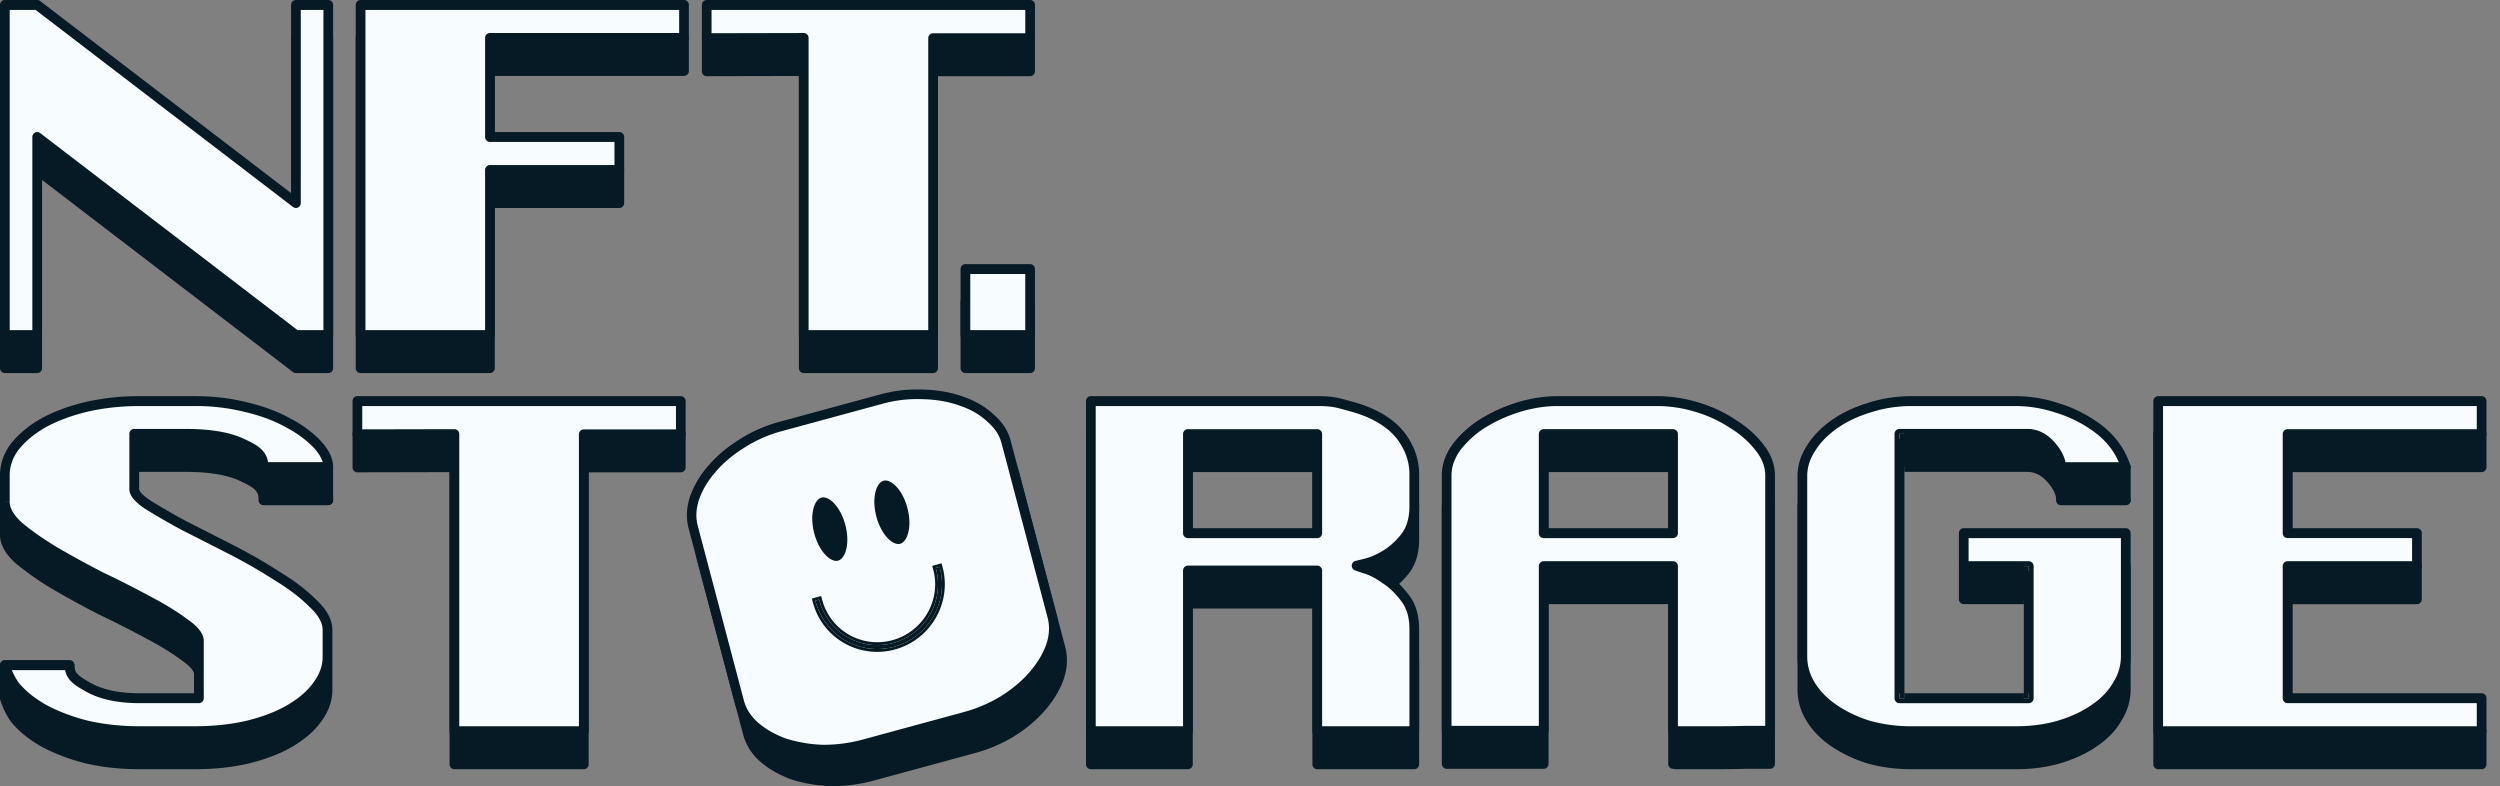
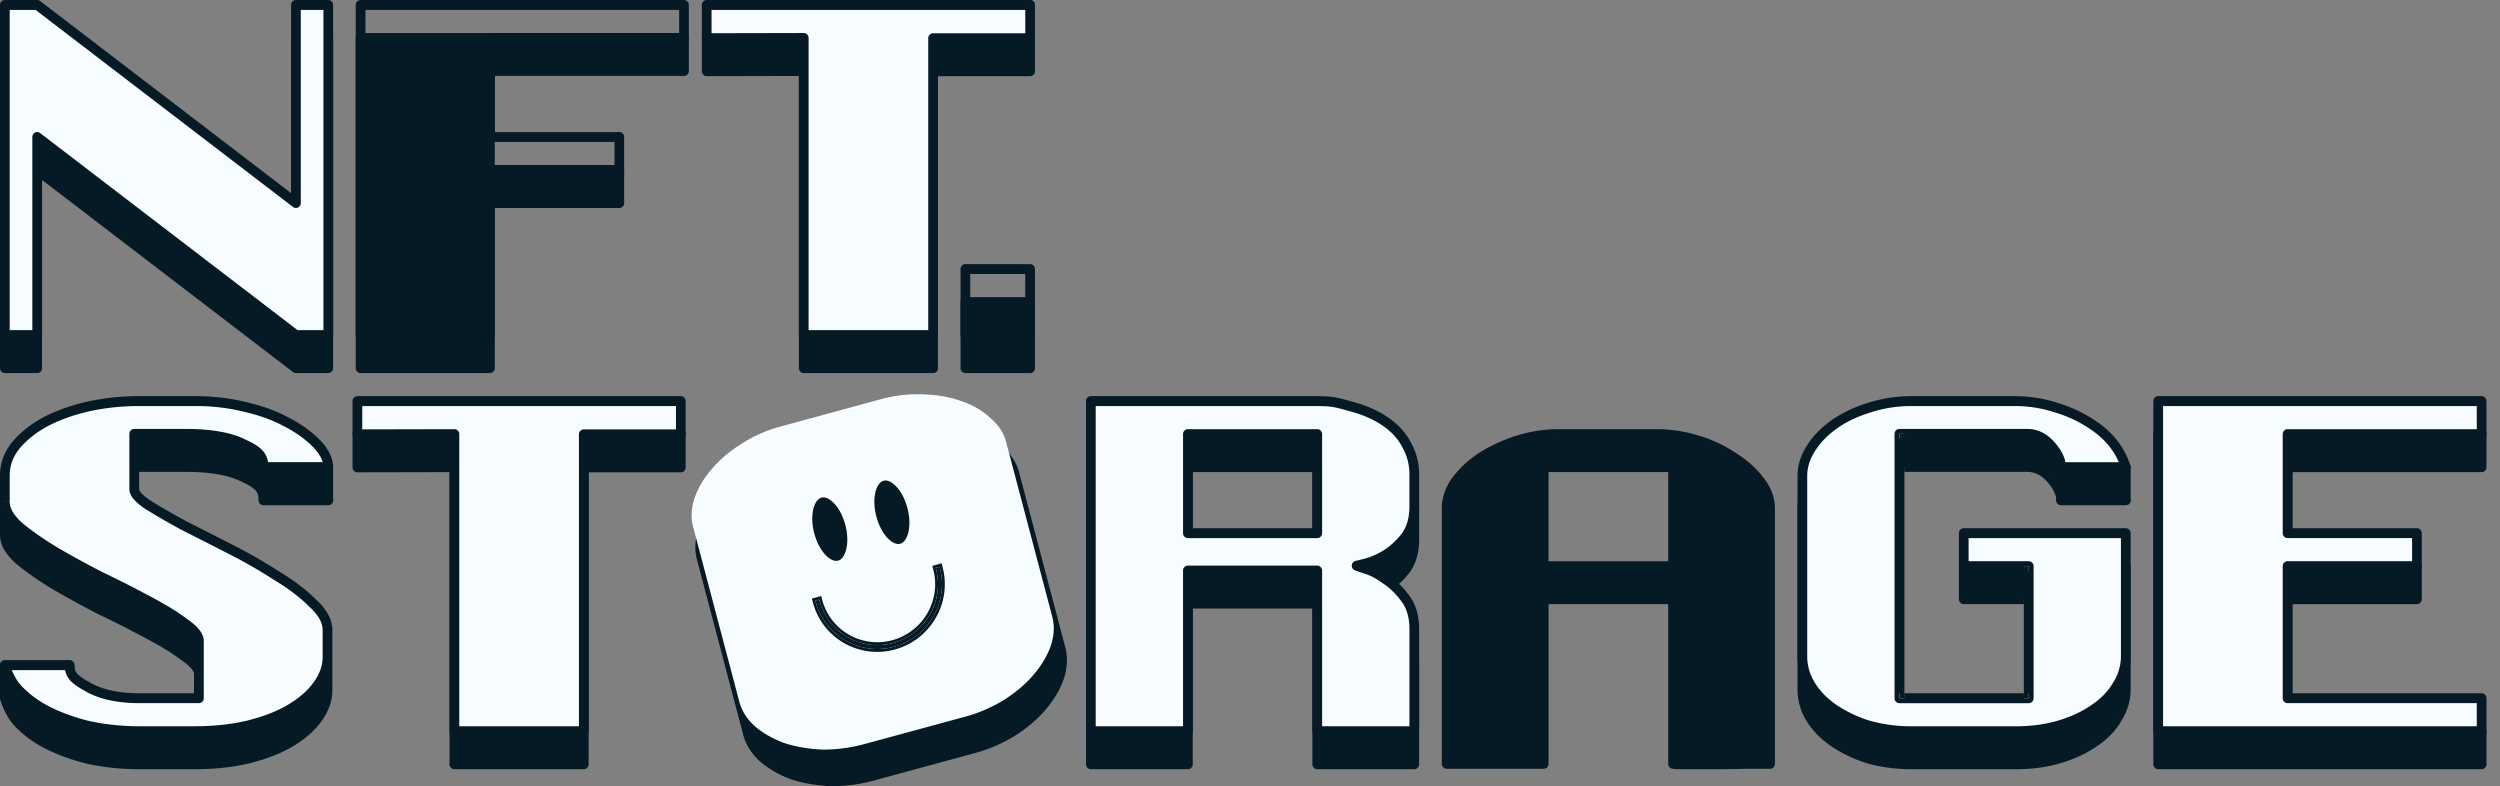
<svg xmlns="http://www.w3.org/2000/svg" width="159" height="50" fill="none">
  <rect width="100%" height="100%" fill="#808080" stroke="none" />
  <g clip-path="url(#a)">
    <path fill="#051A24" d="M65.516 2.416V4.53h-6.17v18.883h-8.228V4.516l-6.171.014V2.416h20.57z" />
    <path fill="#051A24" fill-rule="evenodd" d="M44.728 2.194a.305.305 0 0 1 .219-.093h20.57c.17 0 .308.141.308.315V4.53a.312.312 0 0 1-.309.315h-5.862v18.568a.312.312 0 0 1-.309.315h-8.228a.312.312 0 0 1-.308-.315V4.832l-5.862.013a.306.306 0 0 1-.219-.092.318.318 0 0 1-.09-.223V2.416c0-.083.032-.163.09-.222zm.527.537v1.483l5.862-.013c.082 0 .16.033.218.092.058.06.091.14.091.223v18.582h7.61V4.53c0-.174.139-.315.31-.315h5.862V2.731H45.255z" clip-rule="evenodd" />
    <path fill="#051A24" d="M39.39 12.914h-8.23v10.499h-8.228V2.416h20.57v2.1H31.161v6.299h8.228v2.1z" />
    <path fill="#051A24" fill-rule="evenodd" d="M22.625 2.416c0-.174.138-.315.308-.315h20.57c.17 0 .308.141.308.315v2.1a.312.312 0 0 1-.308.315H31.469V10.5h7.92c.17 0 .308.14.308.315v2.1a.312.312 0 0 1-.308.314h-7.92v10.184a.312.312 0 0 1-.308.315h-8.228a.312.312 0 0 1-.308-.315V2.416zm.617.315v20.367h7.61V12.915c0-.174.139-.315.309-.315h7.92v-1.47h-7.92a.312.312 0 0 1-.309-.315v-6.3c0-.173.139-.314.309-.314h12.033v-1.47H23.242z" clip-rule="evenodd" />
    <path fill="#051A24" d="M2.366 10.815v12.598H.309V2.416h2.057l16.456 12.598V2.416h2.056v20.997h-2.056L2.366 10.815z" />
    <path fill="#051A24" fill-rule="evenodd" d="M0 2.416c0-.174.138-.315.309-.315h2.057c.066 0 .131.022.185.063l15.962 12.22V2.416c0-.083.032-.163.09-.222a.305.305 0 0 1 .218-.093h2.057c.17 0 .309.141.309.315v20.997a.312.312 0 0 1-.309.315h-2.057a.304.304 0 0 1-.185-.063L2.674 11.445v11.968a.312.312 0 0 1-.308.315H.309A.312.312 0 0 1 0 23.413V2.416zm.617.315v20.367h1.44V10.815c0-.12.066-.229.17-.282a.304.304 0 0 1 .324.03l16.373 12.535h1.646V2.73h-1.44v12.283c0 .12-.066.228-.17.282a.304.304 0 0 1-.324-.03L2.263 2.731H.617z" clip-rule="evenodd" />
    <path fill="#051A24" d="M43.3 27.611v2.114h-6.17v18.883h-8.228V29.71l-6.17.014V27.61H43.3z" />
    <path fill="#051A24" fill-rule="evenodd" d="M22.512 27.389a.305.305 0 0 1 .219-.092H43.3c.17 0 .308.14.308.315v2.113a.312.312 0 0 1-.309.315h-5.862v18.568a.312.312 0 0 1-.308.315H28.9a.312.312 0 0 1-.308-.315V30.027l-5.862.013a.306.306 0 0 1-.218-.092.318.318 0 0 1-.09-.223v-2.113c0-.084.032-.164.09-.223zm.527.538v1.483l5.862-.014c.082 0 .16.033.218.092.058.06.091.14.091.223v18.582h7.61V29.725c0-.174.139-.315.31-.315h5.862v-1.483H23.039z" clip-rule="evenodd" />
    <path fill="#051A24" d="M153.718 38.11h-8.228v8.398h12.342v2.1h-20.57V27.61h20.57v2.1H145.49v6.299h8.228v2.1z" />
    <path fill="#051A24" fill-rule="evenodd" d="M136.953 27.612c0-.174.138-.315.308-.315h20.57c.171 0 .309.14.309.315v2.1a.312.312 0 0 1-.309.314h-12.033v5.67h7.919a.31.31 0 0 1 .309.314v2.1a.312.312 0 0 1-.309.315h-7.919v7.768h12.033c.171 0 .309.141.309.315v2.1a.312.312 0 0 1-.309.315h-20.57a.311.311 0 0 1-.308-.315V27.612zm.617.315v20.366h19.952v-1.47h-12.033a.311.311 0 0 1-.308-.315V38.11c0-.174.138-.315.308-.315h7.92v-1.47h-7.92a.312.312 0 0 1-.308-.315v-6.299c0-.174.138-.315.308-.315h12.033v-1.47H137.57z" clip-rule="evenodd" />
    <path fill="#051A24" d="M124.894 38.11v-2.1H135.2v7.839a3.42 3.42 0 0 1-.536 1.82c-.33.578-.811 1.082-1.443 1.51-.604.43-1.332.775-2.184 1.037-.853.261-1.8.392-2.845.392h-6.595c-.989 0-1.91-.122-2.762-.364a8.348 8.348 0 0 1-2.185-1.036c-.632-.43-1.127-.933-1.484-1.512a3.462 3.462 0 0 1-.536-1.847V32.37c0-.598.179-1.176.536-1.736.357-.579.852-1.092 1.484-1.54.632-.448 1.374-.802 2.226-1.064a8.661 8.661 0 0 1 2.721-.42h6.554c.907 0 1.786.14 2.638.42a8.371 8.371 0 0 1 2.267 1.064c.66.43 1.182.933 1.567 1.512.384.56.577 1.204.577 1.204h-4.114c0-.766-.742-1.47-.742-1.47s-.537-.644-1.389-.644h-8.154v16.81h8.228V38.11h-4.135z" />
    <path fill="#051A24" fill-rule="evenodd" d="M121.597 27.926c-.932 0-1.807.136-2.626.405l-.006.002c-.826.253-1.537.594-2.139 1.02-.603.428-1.067.912-1.399 1.45l-.002.003c-.329.515-.486 1.035-.486 1.564v11.478c0 .591.16 1.15.488 1.68.331.536.793 1.01 1.394 1.417a8.06 8.06 0 0 0 2.101.996 9.759 9.759 0 0 0 2.675.351h6.595c1.019 0 1.937-.127 2.756-.378.827-.254 1.524-.586 2.097-.993a.022.022 0 0 0 .005-.004c.599-.406 1.045-.877 1.347-1.407a3.09 3.09 0 0 0 .494-1.661v-7.524h-9.688v1.47h3.826c.17 0 .309.14.309.314v8.399a.312.312 0 0 1-.309.315h-8.228a.311.311 0 0 1-.308-.315V29.697c0-.174.138-.315.308-.315h8.154c.504 0 .909.19 1.183.373a2.4 2.4 0 0 1 .405.341l.023.026.028.028c.023.024.056.058.094.1.076.086.178.209.28.358.154.226.325.536.395.887h3.389a4.177 4.177 0 0 0-.382-.708l-.002-.003c-.359-.539-.849-1.014-1.478-1.424l-.005-.003a8.064 8.064 0 0 0-2.185-1.024l-.005-.002a8.097 8.097 0 0 0-2.544-.405h-6.554zM135.2 31.81l.295-.091a.322.322 0 0 1-.047.279.306.306 0 0 1-.248.127h-4.114a.312.312 0 0 1-.309-.315c0-.286-.142-.588-.315-.841a2.985 2.985 0 0 0-.305-.374l-.019-.02-.004-.004.21-.23-.235.204-.001-.001-.013-.014a1.872 1.872 0 0 0-.295-.247 1.525 1.525 0 0 0-.845-.271h-7.845v-.315h-.309v.315h.309v16.18h-.309v.316h.309v-.315h7.61v.315h.309v-.315h-.309v-7.769h.309v-.315h-.309v.315h-3.826a.312.312 0 0 1-.308-.315v-2.1c0-.173.138-.314.308-.314H135.2c.17 0 .308.14.308.315v7.838c0 .697-.196 1.36-.58 1.983l.003-.005-.267-.158.261.168.003-.005c-.356.624-.871 1.159-1.533 1.61l.002-.003-.176-.258.171.262.003-.002c-.636.45-1.394.808-2.27 1.077-.885.271-1.864.405-2.933.405h-6.595c-1.015 0-1.963-.124-2.845-.375l-.009-.003a8.656 8.656 0 0 1-2.264-1.074c-.663-.45-1.191-.985-1.574-1.606a3.776 3.776 0 0 1-.583-2.016V32.37c0-.664.199-1.301.584-1.905l-.001.002.261.168-.258-.172-.002.002c.382-.619.908-1.16 1.568-1.629.662-.469 1.433-.836 2.31-1.106l-.003.001.095.3-.089-.302-.003.001a8.966 8.966 0 0 1 2.813-.434h6.554c.938 0 1.848.145 2.73.434a8.696 8.696 0 0 1 2.344 1.1c.688.45 1.241.98 1.652 1.598.208.303.362.625.462.867a4.214 4.214 0 0 1 .145.388l.008.025.002.007.001.003-.295.092zm-4.856-1.47-.235.205h.001c.007.01.016.018.024.026" clip-rule="evenodd" />
    <path fill="#051A24" d="M99.044 27.611h6.374c.828 0 1.669.13 2.524.392a8.44 8.44 0 0 1 2.277 1.062 6.287 6.287 0 0 1 1.697 1.51c.441.559.662 1.146.662 1.761V48.58h-1.49c-.662.018-1.366.028-2.111.028h-2.028c-.635 0-.322-.01-.542-.028V38.11h-8.228v10.47h-6.17V32.336c0-.615.206-1.211.62-1.79a6.514 6.514 0 0 1 1.655-1.509 9.972 9.972 0 0 1 2.277-1.034 8.493 8.493 0 0 1 2.483-.392zm-.865 8.399h8.228v-6.3h-8.228v6.299z" />
    <path fill="#051A24" fill-rule="evenodd" d="M96.65 28.304a9.65 9.65 0 0 0-2.203 1 6.195 6.195 0 0 0-1.572 1.433c-.38.531-.559 1.063-.559 1.599v15.929h5.554V38.109c0-.174.138-.315.309-.315h8.228c.17 0 .308.141.308.315v10.183h2.261c.743 0 1.444-.009 2.103-.027h1.19V32.336c0-.531-.189-1.05-.594-1.564l-.003-.004a5.958 5.958 0 0 0-1.614-1.434l-.01-.006a8.132 8.132 0 0 0-2.195-1.024 8.31 8.31 0 0 0-2.436-.378h-6.374v-.63h6.374c.86 0 1.731.136 2.613.405a8.755 8.755 0 0 1 2.354 1.098c.714.445 1.307.97 1.773 1.58.477.605.729 1.26.729 1.957V48.58a.312.312 0 0 1-.309.315h-1.485c-.664.018-1.369.027-2.116.027h-2.027l-.327-.001a1.047 1.047 0 0 1-.148-.01.363.363 0 0 1-.061-.015l-.032-.002a.312.312 0 0 1-.283-.314V38.424h-7.61V48.58a.312.312 0 0 1-.31.315h-6.17a.312.312 0 0 1-.309-.315V32.336c0-.692.234-1.353.68-1.975a6.814 6.814 0 0 1 1.74-1.59l.005-.003a10.27 10.27 0 0 1 2.345-1.066l.003-.001a8.796 8.796 0 0 1 2.572-.405v.63c-.767 0-1.564.125-2.394.378zm1.22 1.407c0-.174.138-.315.309-.315h8.228c.17 0 .308.14.308.315v6.299a.312.312 0 0 1-.308.315h-8.228a.312.312 0 0 1-.31-.315v-6.3zm.617.315v5.669h7.611v-5.67h-7.61z" clip-rule="evenodd" />
    <path fill="#051A24" d="M75.55 36.01h8.228v-6.3H75.55v6.299zm-6.171 12.598V27.61h14.398c1.045 0 1.307.112 2.132.336.852.224 1.58.541 2.184.952.605.41 1.059.905 1.36 1.484.33.578.495 1.213.495 1.903v2.016c0 .803-.192 1.456-.577 1.96a4.76 4.76 0 0 1-1.277 1.148c-.44.26-.852.438-1.237.531l-.577.14.577.197c.385.111.797.326 1.237.644.467.298.893.709 1.277 1.231.385.504.578 1.157.578 1.96v6.495h-6.171V38.389H75.55v10.219h-6.171z" />
    <path fill="#051A24" fill-rule="evenodd" d="M69.07 27.611c0-.174.138-.315.309-.315h14.398c.534 0 .88.029 1.204.09.243.045.471.108.746.185l.26.071c.878.231 1.639.561 2.277.995.64.434 1.13.964 1.46 1.592a4.1 4.1 0 0 1 .533 2.057v2.016c0 .854-.206 1.581-.642 2.153l-.004.005c-.405.51-.859.92-1.361 1.22l-.001.002c-.31.184-.613.331-.906.439.3.13.607.311.922.538.5.321.95.758 1.351 1.303.436.571.64 1.297.64 2.15v6.495a.312.312 0 0 1-.308.315h-6.17a.312.312 0 0 1-.309-.315v-9.903h-7.61v9.903a.312.312 0 0 1-.31.315h-6.17a.312.312 0 0 1-.309-.315V27.611zm17.138 10.164.577-.14a4.314 4.314 0 0 0 1.153-.497 4.45 4.45 0 0 0 1.191-1.072c.332-.436.51-1.015.51-1.764v-2.016a3.45 3.45 0 0 0-.452-1.745l-.004-.008-.002-.002c-.275-.527-.69-.984-1.258-1.37-.571-.387-1.266-.692-2.091-.909h-.003a50.813 50.813 0 0 1-.282-.078 8.063 8.063 0 0 0-.677-.17c-.275-.05-.582-.078-1.093-.078h-14.09v20.366h5.554V38.39c0-.174.138-.315.308-.315h8.228c.171 0 .31.141.31.315v9.903h5.553v-6.18c0-.75-.18-1.33-.512-1.766l-.003-.004c-.366-.497-.765-.879-1.195-1.154l-.015-.01c-.42-.303-.8-.498-1.143-.598a.628.628 0 0 1-.013-.004l-.577-.196a.316.316 0 0 1-.21-.313.314.314 0 0 1 .236-.292zM75.241 29.71c0-.174.138-.315.308-.315h8.228c.171 0 .31.14.31.315v6.299a.312.312 0 0 1-.31.315H75.55a.312.312 0 0 1-.308-.315v-6.3zm.617.315v5.669h7.611v-5.67h-7.61z" clip-rule="evenodd" />
    <path fill="#051A24" d="m131.086 29.711.001 2.1h4.114l-.001-2.1h-4.114z" />
    <path fill="#051A24" fill-rule="evenodd" d="M130.778 29.711c0-.173.138-.314.308-.314h4.114a.31.31 0 0 1 .309.314v2.1a.311.311 0 0 1-.308.315h-4.114a.312.312 0 0 1-.309-.315v-2.1zm.617.315v1.47h3.497v-1.47h-3.497z" clip-rule="evenodd" />
    <path fill="#051A24" d="M.309 32.343v1.68c0 .504.297 1.026.892 1.567a18.925 18.925 0 0 0 2.28 1.596 60.738 60.738 0 0 0 2.974 1.624 65.564 65.564 0 0 1 2.974 1.512c.925.485 1.685.952 2.28 1.4.628.429.942.811.942 1.147v3.64H8.884c-1.322 0-2.396-.224-3.222-.672-.793-.448-1.24-2.818-1.24-3.528H.31v2.1s.215.737.644 1.316c.463.56 1.074 1.054 1.834 1.483.793.43 1.702.775 2.726 1.036a15.02 15.02 0 0 0 3.37.364h3.47c1.256 0 2.396-.121 3.42-.364 1.058-.261 1.95-.606 2.677-1.036.76-.448 1.338-.951 1.735-1.511.43-.579.644-1.185.644-1.82v-1.708c0-.56-.314-1.129-.942-1.707-.595-.598-1.355-1.176-2.28-1.736a33.12 33.12 0 0 0-2.924-1.68 576.961 576.961 0 0 0-2.974-1.511 44.71 44.71 0 0 1-2.28-1.316c-.595-.392-.892-.728-.892-1.008v-3.513h3.271c1.586 0 2.809.214 3.668.643.892.41 1.289.724 1.289 1.47h4.113c0-1.2-1.613-2.326-2.527-2.8-.76-.429-1.652-.765-2.677-1.007a13.194 13.194 0 0 0-3.271-.392h-3.52a15.02 15.02 0 0 0-3.37.364c-1.024.242-1.933.578-2.726 1.008-.76.429-1.371.933-1.834 1.511a2.965 2.965 0 0 0-.644 1.848z" />
    <path fill="#051A24" fill-rule="evenodd" d="M5.582 28.283c-1.002.237-1.883.564-2.648.977-.73.413-1.307.891-1.74 1.432-.388.507-.577 1.055-.577 1.651v1.68c0 .37.22.813.784 1.328a18.57 18.57 0 0 0 2.235 1.563 60.204 60.204 0 0 0 2.953 1.613 66.064 66.064 0 0 1 2.983 1.515c.93.489 1.703.962 2.314 1.422.324.221.584.442.766.664.181.221.307.47.307.741v3.64a.312.312 0 0 1-.309.315H8.883c-1.352 0-2.48-.23-3.366-.71l-.005-.002c-.278-.157-.49-.456-.651-.769a6.008 6.008 0 0 1-.413-1.084 9.624 9.624 0 0 1-.317-1.635H.617v1.736a5.026 5.026 0 0 0 .136.366c.102.242.25.543.441.802.433.522 1.01.991 1.74 1.404.766.414 1.648.75 2.65 1.006a14.74 14.74 0 0 0 3.3.355h3.469c1.236 0 2.352-.12 3.349-.355 1.036-.257 1.898-.592 2.593-1.002.733-.432 1.275-.909 1.64-1.424a.301.301 0 0 0 .003-.006c.395-.532.582-1.073.582-1.63V42.17c0-.432-.242-.923-.84-1.474l-.01-.009c-.572-.575-1.31-1.139-2.22-1.69-.003 0-.006-.003-.009-.004a32.775 32.775 0 0 0-2.897-1.664 560.1 560.1 0 0 0-2.972-1.511l-.008-.005a45.028 45.028 0 0 1-2.3-1.327l-.003-.002a3.693 3.693 0 0 1-.73-.6c-.17-.191-.303-.418-.303-.672v-3.513c0-.175.138-.316.308-.316h3.272c1.603 0 2.879.216 3.799.674.444.205.815.406 1.07.675.205.218.325.468.372.765h3.474c-.105-.37-.385-.756-.776-1.126a7.097 7.097 0 0 0-1.536-1.078l-.01-.005c-.73-.412-1.595-.74-2.597-.976l-.005-.002a12.892 12.892 0 0 0-3.197-.382H8.883c-1.168 0-2.269.119-3.301.356zM.309 44.409l-.296.09a.323.323 0 0 1-.013-.09v-2.1a.31.31 0 0 1 .309-.314h4.113c.17 0 .31.14.31.314-.001.316.103 1.054.309 1.774.102.357.225.695.365.966.145.279.285.444.403.511.767.415 1.785.633 3.074.633h3.459V42.87c0-.065-.031-.175-.164-.337-.13-.16-.34-.343-.641-.549l-.012-.008c-.577-.435-1.322-.893-2.237-1.373l-.005-.003a65.183 65.183 0 0 0-2.967-1.507 60.916 60.916 0 0 1-2.989-1.633l-.004-.002a19.21 19.21 0 0 1-2.317-1.623l-.01-.008C.373 35.26 0 34.659 0 34.023v-1.68c0-.747.24-1.43.71-2.042l.004-.005c.492-.615 1.135-1.143 1.923-1.588l.005-.003c.82-.444 1.755-.788 2.801-1.036h.002a15.34 15.34 0 0 1 3.438-.372h3.52c1.178 0 2.293.133 3.343.4 1.043.248 1.961.592 2.749 1.036a7.68 7.68 0 0 1 1.672 1.175c.532.504 1.02 1.165 1.02 1.903a.312.312 0 0 1-.309.315h-4.114a.312.312 0 0 1-.308-.315c0-.305-.077-.487-.223-.642-.166-.175-.439-.335-.884-.54l-.01-.005c-.797-.398-1.965-.612-3.531-.612H8.845v3.199c0 .026.016.107.143.25.123.14.32.303.605.491.62.387 1.371.82 2.257 1.302.924.467 1.915.97 2.97 1.51a33.434 33.434 0 0 1 2.948 1.693c.937.568 1.715 1.159 2.33 1.775.655.605 1.04 1.251 1.04 1.937v1.708c0 .712-.243 1.383-.706 2.007-.428.604-1.042 1.134-1.828 1.597-.759.448-1.68.803-2.758 1.07h-.003c-1.051.25-2.215.372-3.49.372h-3.47c-1.21 0-2.356-.123-3.438-.372l-.007-.001c-1.044-.267-1.977-.62-2.796-1.063l-.005-.003c-.786-.444-1.429-.961-1.92-1.556a4.582 4.582 0 0 1-.531-.954 5.6 5.6 0 0 1-.161-.436l-.009-.028-.002-.008V44.5H.012l.296-.09z" clip-rule="evenodd" />
    <path fill="#051A24" d="M16.763 29.711v2.1h4.114v-2.1h-4.114z" />
    <path fill="#051A24" fill-rule="evenodd" d="M16.454 29.711c0-.173.138-.314.309-.314h4.114c.17 0 .308.14.308.314v2.1a.312.312 0 0 1-.308.315h-4.114a.312.312 0 0 1-.309-.315v-2.1zm.617.315v1.47h3.497v-1.47h-3.497z" clip-rule="evenodd" />
    <path fill="#051A24" d="M61.4 19.213h4.115v4.2H61.4v-4.2z" />
    <path fill="#051A24" fill-rule="evenodd" d="M61.092 19.213c0-.174.138-.315.308-.315h4.114c.171 0 .31.141.31.315v4.2a.312.312 0 0 1-.31.314H61.4a.312.312 0 0 1-.308-.315v-4.199zm.617.315v3.57h3.497v-3.57h-3.497z" clip-rule="evenodd" />
    <path fill="#F6FCFF" d="M65.516.315v2.114h-6.17V21.31h-8.228V2.415l-6.171.014V.315h20.57z" />
    <path fill="#051A24" fill-rule="evenodd" d="M44.728.092A.305.305 0 0 1 44.947 0h20.57c.17 0 .308.141.308.315v2.114a.312.312 0 0 1-.309.315h-5.862V21.31a.312.312 0 0 1-.309.315h-8.228a.312.312 0 0 1-.308-.315V2.731l-5.862.013a.306.306 0 0 1-.219-.092.32.32 0 0 1-.09-.223V.315c0-.084.032-.164.09-.223zm.527.538v1.483l5.862-.013c.082 0 .16.033.218.092a.318.318 0 0 1 .091.223v18.581h7.61V2.43c0-.174.139-.315.31-.315h5.862V.63H45.255z" clip-rule="evenodd" />
-     <path fill="#F6FCFF" d="M39.39 10.813h-8.23v10.498h-8.228V.315h20.57v2.1H31.161v6.298h8.228v2.1z" />
    <path fill="#051A24" fill-rule="evenodd" d="M22.625.315c0-.174.138-.315.308-.315h20.57c.17 0 .308.141.308.315v2.1a.312.312 0 0 1-.308.315H31.469v5.669h7.92c.17 0 .308.14.308.315v2.1a.312.312 0 0 1-.308.314h-7.92v10.183a.312.312 0 0 1-.308.315h-8.228a.312.312 0 0 1-.308-.315V.315zm.617.315v20.366h7.61V10.813c0-.174.139-.315.309-.315h7.92v-1.47h-7.92a.312.312 0 0 1-.309-.314v-6.3c0-.173.139-.314.309-.314h12.033V.63H23.242z" clip-rule="evenodd" />
    <path fill="#F6FCFF" d="M2.366 8.713v12.598H.309V.315h2.057l16.456 12.598V.315h2.056V21.31h-2.056L2.366 8.713z" />
    <path fill="#051A24" fill-rule="evenodd" d="M0 .315C0 .141.138 0 .309 0h2.057c.066 0 .131.022.185.063l15.962 12.22V.315c0-.084.032-.164.09-.223A.305.305 0 0 1 18.821 0h2.057c.17 0 .309.141.309.315v20.996a.312.312 0 0 1-.309.315h-2.057a.304.304 0 0 1-.185-.063L2.674 9.343v11.968a.312.312 0 0 1-.308.315H.309A.312.312 0 0 1 0 21.311V.315zM.617.63v20.366h1.44V8.714c0-.12.066-.229.17-.282a.303.303 0 0 1 .324.03l16.373 12.534h1.646V.63h-1.44v12.283c0 .12-.066.228-.17.281a.303.303 0 0 1-.324-.03L2.263.63H.617z" clip-rule="evenodd" />
    <path fill="#F6FCFF" d="M43.3 25.51v2.114h-6.17v18.882h-8.228V27.61l-6.17.014V25.51H43.3z" />
    <path fill="#051A24" fill-rule="evenodd" d="M22.512 25.287a.305.305 0 0 1 .219-.092H43.3c.17 0 .308.141.308.315v2.114a.312.312 0 0 1-.309.315h-5.862v18.567a.312.312 0 0 1-.308.315h-8.228a.312.312 0 0 1-.309-.315v-18.58l-5.862.013a.305.305 0 0 1-.218-.092.318.318 0 0 1-.09-.223V25.51c0-.084.032-.164.09-.223zm.527.538v1.483l5.862-.013c.082 0 .16.033.218.092a.318.318 0 0 1 .091.223v18.58h7.61V27.624c0-.174.139-.315.31-.315h5.862v-1.484H23.039z" clip-rule="evenodd" />
    <path fill="#F6FCFF" d="M153.715 36.008h-8.228v8.399h12.342v2.1h-20.57V25.51h20.57v2.1h-12.342v6.299h8.228v2.1z" />
    <path fill="#051A24" fill-rule="evenodd" d="M136.953 25.51c0-.174.138-.315.308-.315h20.57c.171 0 .309.141.309.315v2.1a.312.312 0 0 1-.309.315h-12.033v5.669h7.919c.171 0 .309.14.309.315v2.1a.312.312 0 0 1-.309.314h-7.919v7.769h12.033c.171 0 .309.14.309.315v2.1a.312.312 0 0 1-.309.314h-20.57a.311.311 0 0 1-.308-.315V25.51zm.617.315v20.366h19.953v-1.47h-12.034a.311.311 0 0 1-.308-.314v-8.399c0-.174.138-.315.308-.315h7.92v-1.47h-7.92a.312.312 0 0 1-.308-.314v-6.3c0-.173.138-.314.308-.314h12.034v-1.47H137.57z" clip-rule="evenodd" />
    <path fill="#F6FCFF" d="M124.894 36.008v-2.1H135.2v7.839c0 .635-.179 1.241-.536 1.82-.33.578-.81 1.082-1.443 1.511-.604.43-1.332.775-2.184 1.037-.853.26-1.8.391-2.845.391h-6.595c-.989 0-1.91-.12-2.762-.364a8.351 8.351 0 0 1-2.185-1.035c-.632-.43-1.127-.934-1.484-1.512a3.46 3.46 0 0 1-.536-1.848V30.269c0-.597.179-1.176.536-1.735.357-.58.852-1.092 1.484-1.54.632-.448 1.374-.803 2.226-1.064a8.664 8.664 0 0 1 2.721-.42h6.554c.907 0 1.786.14 2.638.42a8.368 8.368 0 0 1 2.267 1.064c.66.429 1.182.933 1.567 1.512.384.56.577 1.203.577 1.203h-4.114c0-.765-.742-1.47-.742-1.47s-.537-.643-1.389-.643h-8.154v16.81h8.228v-8.398h-4.135z" />
    <path fill="#051A24" fill-rule="evenodd" d="M121.597 25.825a8.36 8.36 0 0 0-2.626.405l-.006.002c-.826.253-1.537.594-2.139 1.02-.603.428-1.067.912-1.399 1.45l-.002.003c-.329.515-.486 1.035-.486 1.564v11.478c0 .591.16 1.149.488 1.68.331.536.793 1.01 1.394 1.417a8.06 8.06 0 0 0 2.101.996 9.759 9.759 0 0 0 2.675.351h6.595c1.02 0 1.937-.127 2.756-.378.827-.254 1.524-.586 2.097-.993a.02.02 0 0 0 .005-.004c.599-.406 1.045-.877 1.347-1.407a3.09 3.09 0 0 0 .494-1.662v-7.523h-9.688v1.47h3.826c.17 0 .309.14.309.314v8.399a.312.312 0 0 1-.309.315h-8.228a.311.311 0 0 1-.308-.315V27.596c0-.174.138-.315.308-.315h8.154c.504 0 .909.19 1.183.373a2.408 2.408 0 0 1 .405.341l.023.026.028.028c.023.024.056.058.094.1.076.086.178.209.28.358.154.226.325.536.395.887h3.389a4.176 4.176 0 0 0-.382-.708l-.002-.004c-.359-.538-.849-1.013-1.478-1.423l-.004-.003a8.08 8.08 0 0 0-2.186-1.024l-.005-.002a8.1 8.1 0 0 0-2.544-.405h-6.554zm13.603 3.884.295-.092c.028.096.011.2-.047.28a.306.306 0 0 1-.248.127h-4.114a.312.312 0 0 1-.309-.315c0-.286-.142-.588-.315-.841a2.997 2.997 0 0 0-.305-.374c-.008-.01-.015-.016-.019-.02l-.004-.004.21-.23-.235.204-.001-.002-.013-.014a1.863 1.863 0 0 0-.295-.247 1.524 1.524 0 0 0-.845-.27h-7.845v-.315h-.309v.315h.309v16.18h-.309v.316h.309v-.315h7.61v.315h.309v-.315h-.309v-7.769h.309v-.315h-.309v.315h-3.826a.312.312 0 0 1-.308-.315v-2.1c0-.173.138-.314.308-.314H135.2c.17 0 .308.14.308.315v7.838c0 .697-.196 1.36-.58 1.983l.003-.005-.267-.158.261.168.003-.005c-.356.624-.871 1.159-1.533 1.61l.002-.003-.176-.259.171.263.003-.002c-.636.45-1.394.808-2.27 1.077-.885.271-1.864.405-2.933.405h-6.595c-1.015 0-1.963-.124-2.845-.375l-.009-.003a8.669 8.669 0 0 1-2.264-1.074c-.663-.45-1.191-.985-1.574-1.606a3.776 3.776 0 0 1-.583-2.016V30.269c0-.664.199-1.301.584-1.905l-.001.002.261.168-.258-.172-.002.002c.382-.619.908-1.161 1.568-1.629.662-.469 1.433-.837 2.31-1.106l-.002.001.094.3-.089-.302-.003.001a8.966 8.966 0 0 1 2.813-.434h6.554c.938 0 1.848.145 2.73.434a8.7 8.7 0 0 1 2.344 1.1c.688.449 1.241.98 1.652 1.598a4.903 4.903 0 0 1 .577 1.167l.03.088.008.025.002.007.001.003-.295.092zm-4.856-1.47-.235.205h.001c.007.01.016.018.024.026" clip-rule="evenodd" />
-     <path fill="#F6FCFF" d="M99.042 25.51h6.374c.827 0 1.669.13 2.524.391a8.443 8.443 0 0 1 2.277 1.063 6.266 6.266 0 0 1 1.696 1.51c.442.559.662 1.146.662 1.76v16.244h-1.489c-.663.019-1.366.028-2.111.028h-2.028c-.635 0-.322-.009-.542-.028v-10.47h-8.228v10.47h-6.171V30.235c0-.615.207-1.212.62-1.79a6.512 6.512 0 0 1 1.656-1.51 9.977 9.977 0 0 1 2.276-1.034 8.496 8.496 0 0 1 2.484-.391zm-.865 8.399h8.228v-6.3h-8.228v6.3z" />
-     <path fill="#051A24" fill-rule="evenodd" d="M96.65 26.203a9.655 9.655 0 0 0-2.203 1 6.195 6.195 0 0 0-1.572 1.432c-.38.532-.559 1.063-.559 1.6v15.929h5.554V36.008c0-.174.138-.315.309-.315h8.228c.17 0 .308.141.308.315v10.183h2.261c.743 0 1.444-.009 2.103-.027h1.19v-15.93c0-.53-.189-1.05-.594-1.563l-.003-.004a5.958 5.958 0 0 0-1.614-1.434l-.01-.006a8.132 8.132 0 0 0-2.195-1.024 8.31 8.31 0 0 0-2.436-.378h-6.374v-.63h6.374c.86 0 1.731.136 2.613.405a8.752 8.752 0 0 1 2.354 1.098c.714.445 1.307.97 1.773 1.58.477.605.729 1.259.729 1.957v16.243a.312.312 0 0 1-.309.315h-1.485c-.664.019-1.369.028-2.116.028h-2.027c-.159 0-.261 0-.327-.002a1.064 1.064 0 0 1-.148-.009.363.363 0 0 1-.061-.015l-.032-.003a.312.312 0 0 1-.283-.314V36.323h-7.61v10.155a.312.312 0 0 1-.31.315h-6.17a.312.312 0 0 1-.309-.315V30.235c0-.692.234-1.353.68-1.975l.006-.008a6.811 6.811 0 0 1 1.734-1.582l.005-.003a10.266 10.266 0 0 1 2.345-1.067h.003a8.799 8.799 0 0 1 2.572-.405v.63c-.767 0-1.564.125-2.394.378zm1.22 1.407c0-.174.138-.315.309-.315h8.228c.17 0 .308.14.308.315v6.299a.312.312 0 0 1-.308.315h-8.228a.312.312 0 0 1-.31-.315v-6.3zm.617.315v5.669h7.611v-5.67h-7.61z" clip-rule="evenodd" />
    <path fill="#F6FCFF" d="M75.55 33.909h8.228v-6.3H75.55v6.3zm-6.171 12.597V25.51h14.399c1.044 0 1.307.112 2.131.336.852.224 1.58.541 2.185.952.604.41 1.058.905 1.36 1.484.33.578.495 1.213.495 1.903v2.016c0 .802-.193 1.456-.577 1.96a4.775 4.775 0 0 1-1.278 1.147c-.44.261-.852.439-1.237.532l-.577.14.577.196c.385.112.797.327 1.237.644.467.299.893.71 1.278 1.232.384.504.577 1.157.577 1.96v6.494h-6.171V36.288H75.55v10.218h-6.171z" />
    <path fill="#051A24" fill-rule="evenodd" d="M69.07 25.51c0-.174.138-.315.309-.315h14.398c.534 0 .88.029 1.204.09.242.044.471.108.746.184l.26.072c.878.231 1.639.561 2.277.995.64.434 1.13.964 1.459 1.592a4.1 4.1 0 0 1 .534 2.057v2.016c0 .854-.206 1.581-.643 2.153l-.003.005c-.405.51-.859.92-1.361 1.22l-.001.002c-.31.184-.613.331-.906.439.3.13.607.311.921.538.5.321.95.758 1.352 1.303.436.571.64 1.297.64 2.15v6.495a.312.312 0 0 1-.308.315h-6.17a.312.312 0 0 1-.309-.315v-9.903h-7.611v9.903a.312.312 0 0 1-.309.315h-6.17a.312.312 0 0 1-.309-.315V25.51zm17.138 10.164.577-.14a4.288 4.288 0 0 0 1.153-.498c.43-.258.828-.613 1.191-1.071.332-.436.51-1.015.51-1.764v-2.016a3.45 3.45 0 0 0-.452-1.745l-.005-.008v-.002c-.276-.527-.692-.984-1.26-1.37-.57-.387-1.265-.692-2.09-.909h-.003l-.282-.078a7.927 7.927 0 0 0-.677-.17c-.275-.05-.582-.078-1.093-.078h-14.09v20.366h5.554v-9.903c0-.174.138-.315.308-.315h8.228c.17 0 .309.141.309.315v9.903h5.554v-6.18c0-.75-.18-1.33-.512-1.766l-.003-.004c-.366-.497-.765-.88-1.195-1.154l-.015-.01c-.42-.303-.801-.498-1.143-.598l-.013-.004-.577-.196a.315.315 0 0 1-.21-.313.313.313 0 0 1 .236-.292zM75.241 27.61c0-.174.138-.315.308-.315h8.228c.17 0 .309.14.309.315v6.299a.312.312 0 0 1-.309.315H75.55a.312.312 0 0 1-.308-.315v-6.3zm.617.315v5.669h7.611v-5.67h-7.611z" clip-rule="evenodd" />
    <path fill="#F6FCFF" d="M.309 31.92v-1.679c0-.672.215-1.288.644-1.848.463-.578 1.074-1.082 1.834-1.511.793-.43 1.702-.765 2.726-1.008a15.04 15.04 0 0 1 3.37-.364h3.52c1.156 0 2.247.13 3.271.392 1.024.243 1.917.578 2.677 1.008.914.473 2.527 1.6 2.527 2.8h-4.113c0-.747-.397-1.06-1.29-1.47-.858-.43-2.08-.644-3.667-.644H8.537v3.513c0 .28.297.616.892 1.008.628.392 1.388.83 2.28 1.316.925.466 1.916.97 2.974 1.511a33.046 33.046 0 0 1 2.924 1.68c.925.56 1.685 1.139 2.28 1.736.628.578.942 1.148.942 1.708v1.707c0 .635-.215 1.241-.644 1.82-.397.56-.975 1.064-1.735 1.512-.727.429-1.62.774-2.677 1.035-1.024.243-2.164.364-3.42.364h-3.47c-1.189 0-2.312-.12-3.37-.364-1.024-.26-1.933-.606-2.726-1.035-.76-.43-1.371-.924-1.834-1.484-.43-.579-.644-1.316-.644-1.316h4.114c0 .71.446.98 1.239 1.428.826.448 1.9.672 3.222.672h3.767v-3.64c0-.336-.314-.718-.942-1.148-.595-.447-1.355-.914-2.28-1.4a65.451 65.451 0 0 0-2.974-1.511 60.386 60.386 0 0 1-2.974-1.624 18.913 18.913 0 0 1-2.28-1.595c-.595-.542-.892-1.064-.892-1.568z" />
    <path fill="#051A24" fill-rule="evenodd" d="M5.582 26.181c-1.002.237-1.883.564-2.648.978-.73.412-1.307.89-1.74 1.431-.388.508-.577 1.055-.577 1.651v1.68H0v-1.68c0-.746.24-1.43.71-2.042l.004-.005c.492-.614 1.135-1.143 1.923-1.588l.005-.003c.82-.444 1.755-.788 2.801-1.036h.002a15.34 15.34 0 0 1 3.438-.372h3.52c1.178 0 2.293.133 3.343.4 1.043.248 1.961.592 2.749 1.037a7.71 7.71 0 0 1 1.672 1.174c.532.504 1.02 1.165 1.02 1.903a.312.312 0 0 1-.309.315h-4.114a.312.312 0 0 1-.308-.315c0-.305-.077-.487-.223-.642-.166-.175-.439-.335-.884-.54l-.01-.005c-.797-.398-1.965-.611-3.531-.611H8.845v3.198c0 .026.016.107.143.25.123.14.32.303.605.491.62.387 1.371.82 2.257 1.302.924.466 1.915.97 2.97 1.51a33.371 33.371 0 0 1 2.948 1.694c.937.567 1.715 1.158 2.33 1.774.655.605 1.04 1.252 1.04 1.938v1.707c0 .712-.243 1.383-.706 2.007-.428.604-1.042 1.134-1.828 1.598-.759.447-1.68.802-2.758 1.069h-.003c-1.051.25-2.215.372-3.49.372h-3.47c-1.21 0-2.356-.123-3.438-.371l-.007-.002c-1.044-.267-1.977-.62-2.796-1.063l-.005-.003c-.786-.444-1.429-.962-1.92-1.556a4.581 4.581 0 0 1-.531-.954 5.493 5.493 0 0 1-.17-.463L.014 42.4v-.003H.012l.296-.091-.296.09a.32.32 0 0 1 .048-.278.306.306 0 0 1 .248-.127h4.113c.17 0 .309.141.309.315 0 .27.078.434.23.588.175.175.442.334.848.563.767.415 1.785.634 3.074.634h3.459v-3.325c0-.065-.031-.175-.164-.336-.13-.16-.34-.344-.641-.55a.175.175 0 0 1-.012-.008c-.577-.435-1.322-.892-2.237-1.373l-.004-.002a65.596 65.596 0 0 0-2.96-1.505c-.003 0-.005-.002-.008-.003a60.818 60.818 0 0 1-2.989-1.632l-.004-.003a19.234 19.234 0 0 1-2.328-1.631C.375 33.159 0 32.557 0 31.92h.617c0 .37.22.813.784 1.328.612.509 1.356 1.03 2.235 1.563a60.183 60.183 0 0 0 2.953 1.613 65.457 65.457 0 0 1 2.983 1.516c.93.488 1.703.961 2.314 1.42.324.223.584.444.766.665.181.222.307.471.307.741v3.64a.312.312 0 0 1-.309.315H8.883c-1.352 0-2.48-.229-3.366-.71l-.005-.002c-.386-.218-.737-.418-.984-.667a1.35 1.35 0 0 1-.386-.72H.752l.001.001c.102.243.25.543.441.802.433.522 1.01.991 1.74 1.404.766.414 1.648.75 2.65 1.006 1.032.236 2.132.355 3.3.355h3.469c1.236 0 2.352-.12 3.349-.355 1.036-.256 1.898-.592 2.593-1.002.733-.432 1.275-.909 1.64-1.424 0-.002.002-.003.003-.005.395-.532.582-1.074.582-1.63v-1.707c0-.433-.242-.923-.84-1.474a.276.276 0 0 0-.01-.01c-.572-.575-1.31-1.139-2.22-1.689l-.002-.001-.007-.004a32.675 32.675 0 0 0-2.897-1.664 550.088 550.088 0 0 0-2.972-1.511l-.008-.004a45.035 45.035 0 0 1-2.296-1.325l-.004-.003-.003-.002a3.704 3.704 0 0 1-.73-.599c-.17-.192-.303-.42-.303-.673v-3.513c0-.174.138-.315.308-.315h3.272c1.603 0 2.879.215 3.799.673.444.205.815.406 1.07.676.205.217.325.467.372.764h3.474c-.105-.37-.385-.756-.776-1.126a7.098 7.098 0 0 0-1.536-1.077l-.01-.006c-.73-.412-1.595-.739-2.597-.976l-.005-.002a12.893 12.893 0 0 0-3.197-.382H8.883c-1.168 0-2.268.12-3.301.356z" clip-rule="evenodd" />
-     <path fill="#F6FCFF" d="M61.4 17.112h4.115v4.199H61.4v-4.2z" />
    <path fill="#051A24" fill-rule="evenodd" d="M61.092 17.112c0-.174.138-.315.308-.315h4.114c.171 0 .31.14.31.315v4.199a.312.312 0 0 1-.31.315H61.4a.312.312 0 0 1-.308-.315v-4.2zm.617.315v3.569h3.497v-3.57h-3.497z" clip-rule="evenodd" />
    <path fill="#051A24" d="M55.533 49.339a9.808 9.808 0 0 1-2.685.355 9.078 9.078 0 0 1-2.417-.41c-.725-.266-1.345-.617-1.86-1.054-.518-.455-.859-.988-1.02-1.599l-2.93-11.096c-.151-.574-.125-1.178.078-1.81a5.59 5.59 0 0 1 1.092-1.856c.498-.597 1.126-1.133 1.884-1.609a8.78 8.78 0 0 1 2.525-1.12l6.342-1.724a8.718 8.718 0 0 1 2.74-.312c.89.027 1.698.173 2.423.438.72.246 1.327.601 1.82 1.064.515.437.848.943 1 1.517l2.929 11.096c.16.61.129 1.245-.097 1.903-.23.64-.607 1.261-1.131 1.866-.503.58-1.133 1.107-1.89 1.582a9.417 9.417 0 0 1-2.461 1.044l-6.342 1.725z" />
    <path fill="#051A24" fill-rule="evenodd" d="M59.267 27.41a8.417 8.417 0 0 0-2.646.301l-6.342 1.725a8.479 8.479 0 0 0-2.44 1.08l-.005.004c-.735.461-1.337.977-1.812 1.547l-.004.004a5.285 5.285 0 0 0-1.032 1.751c-.187.583-.207 1.125-.072 1.634l2.93 11.096c.143.545.447 1.026.924 1.445.482.41 1.067.742 1.76.996a8.76 8.76 0 0 0 2.329.395 9.504 9.504 0 0 0 2.6-.345l6.341-1.724a9.116 9.116 0 0 0 2.381-1.01c.736-.462 1.342-.97 1.822-1.523.503-.58.859-1.17 1.074-1.767.207-.605.233-1.176.089-1.72l-2.93-11.097c-.133-.505-.427-.96-.901-1.362a.18.18 0 0 1-.012-.01c-.457-.43-1.026-.764-1.711-.999l-.006-.002c-.691-.252-1.467-.393-2.33-.42h-.007zm.027-.612a9.013 9.013 0 0 0-2.829.322l-6.341 1.725a9.078 9.078 0 0 0-2.61 1.157c-.778.488-1.43 1.044-1.95 1.667a5.895 5.895 0 0 0-1.148 1.955l-.002.006c-.22.682-.25 1.346-.082 1.984l2.93 11.096c.178.676.554 1.26 1.114 1.751l.004.003c.545.464 1.197.832 1.95 1.107l.012.003c.775.249 1.608.39 2.496.425h.008c.915.01 1.838-.112 2.766-.365l6.342-1.724a9.707 9.707 0 0 0 2.538-1.078l.003-.002c.779-.489 1.433-1.035 1.958-1.64.545-.628.944-1.282 1.189-1.964l.001-.004c.243-.71.281-1.407.103-2.082l-2.93-11.096c-.17-.641-.54-1.198-1.09-1.668-.527-.492-1.169-.866-1.92-1.123-.759-.276-1.596-.427-2.512-.455z" clip-rule="evenodd" />
    <path fill="#F6FCFF" fill-rule="evenodd" d="M52.312 47.673c.886.01 1.781-.11 2.685-.355l6.342-1.724a9.419 9.419 0 0 0 2.46-1.045c.758-.475 1.388-1.002 1.89-1.582.525-.604.902-1.226 1.132-1.866.225-.658.258-1.292.097-1.903l-2.93-11.095c-.152-.575-.485-1.08-1-1.518-.492-.463-1.099-.817-1.82-1.064-.724-.265-1.532-.41-2.423-.438a8.717 8.717 0 0 0-2.74.312l-6.34 1.725a8.772 8.772 0 0 0-2.526 1.12c-.759.475-1.386 1.011-1.884 1.609a5.593 5.593 0 0 0-1.092 1.855c-.203.633-.23 1.236-.078 1.81l2.93 11.096c.161.611.501 1.144 1.02 1.6.515.437 1.135.788 1.86 1.052.747.24 1.553.377 2.417.411z" clip-rule="evenodd" />
-     <path fill="#051A24" fill-rule="evenodd" d="M58.73 25.389a8.417 8.417 0 0 0-2.646.302l-6.342 1.724a8.47 8.47 0 0 0-2.44 1.081l-.005.004c-.735.46-1.338.977-1.812 1.546l-.004.005a5.285 5.285 0 0 0-1.032 1.75c-.187.583-.207 1.125-.073 1.635l2.93 11.096c.144.544.447 1.025.925 1.445.482.409 1.067.742 1.76.996a8.786 8.786 0 0 0 2.328.395 9.515 9.515 0 0 0 2.6-.345l6.342-1.725a9.136 9.136 0 0 0 2.38-1.01c.737-.461 1.343-.97 1.822-1.523.504-.58.86-1.17 1.074-1.767.207-.605.233-1.176.09-1.72l-2.93-11.096c-.134-.505-.428-.96-.902-1.363a.488.488 0 0 1-.01-.01c-.459-.43-1.027-.764-1.712-.998l-.006-.002c-.691-.252-1.467-.394-2.331-.42h-.006zm.027-.611a9.012 9.012 0 0 0-2.83.322l-6.341 1.724a9.076 9.076 0 0 0-2.609 1.157c-.778.489-1.43 1.044-1.95 1.668a5.898 5.898 0 0 0-1.149 1.955l-.001.005c-.22.682-.251 1.347-.083 1.985l2.93 11.096c.178.675.555 1.26 1.114 1.75l.004.004c.545.463 1.197.831 1.951 1.106l.012.004c.775.248 1.607.39 2.495.424h.009c.915.01 1.837-.112 2.766-.364l6.342-1.725a9.716 9.716 0 0 0 2.537-1.078l.003-.001c.78-.49 1.434-1.035 1.959-1.64.544-.629.943-1.283 1.188-1.964l.002-.005c.243-.71.28-1.406.102-2.082l-2.93-11.095c-.168-.642-.539-1.198-1.09-1.669-.526-.492-1.168-.865-1.92-1.123-.758-.276-1.596-.426-2.511-.454z" clip-rule="evenodd" />
    <path fill="#051A24" d="M51.787 33.921c.312 1.18 1.05 1.863 1.517 1.736.466-.127.77-1.092.458-2.273-.312-1.18-1.05-1.862-1.517-1.735-.466.127-.77 1.092-.458 2.272zm3.949-1.074c.312 1.18 1.05 1.863 1.517 1.736.467-.127.77-1.092.458-2.273-.311-1.18-1.05-1.862-1.517-1.735-.466.127-.77 1.092-.458 2.272zm3.796 3.34c.54 2.04-.686 4.15-2.73 4.706a3.804 3.804 0 0 1-4.683-2.69l-.019-.07-.242.065.018.07a4.051 4.051 0 0 0 4.99 2.864c2.177-.592 3.483-2.84 2.91-5.012l-.02-.07-.242.066.018.07z" />
    <path fill="#051A24" fill-rule="evenodd" d="m52.227 37.908.065.247a3.624 3.624 0 0 0 4.463 2.561c1.95-.53 3.114-2.543 2.602-4.482l-.065-.248.592-.16.065.247c.6 2.272-.766 4.619-3.038 5.236-2.27.618-4.61-.72-5.21-2.993l-.066-.248.592-.16zm7.574-1.68c.503 2.138-.794 4.322-2.937 4.904a4.052 4.052 0 0 1-4.989-2.864l-.018-.07.242-.066.019.07a3.804 3.804 0 0 0 4.683 2.691c2.044-.555 3.27-2.667 2.73-4.707l-.018-.07.243-.066.018.07v.002c.01.035.019.07.027.106z" clip-rule="evenodd" />
  </g>
  <defs>
    <clipPath id="a">
      <path fill="#fff" d="M0 0h158.14v50H0z" />
    </clipPath>
  </defs>
</svg>